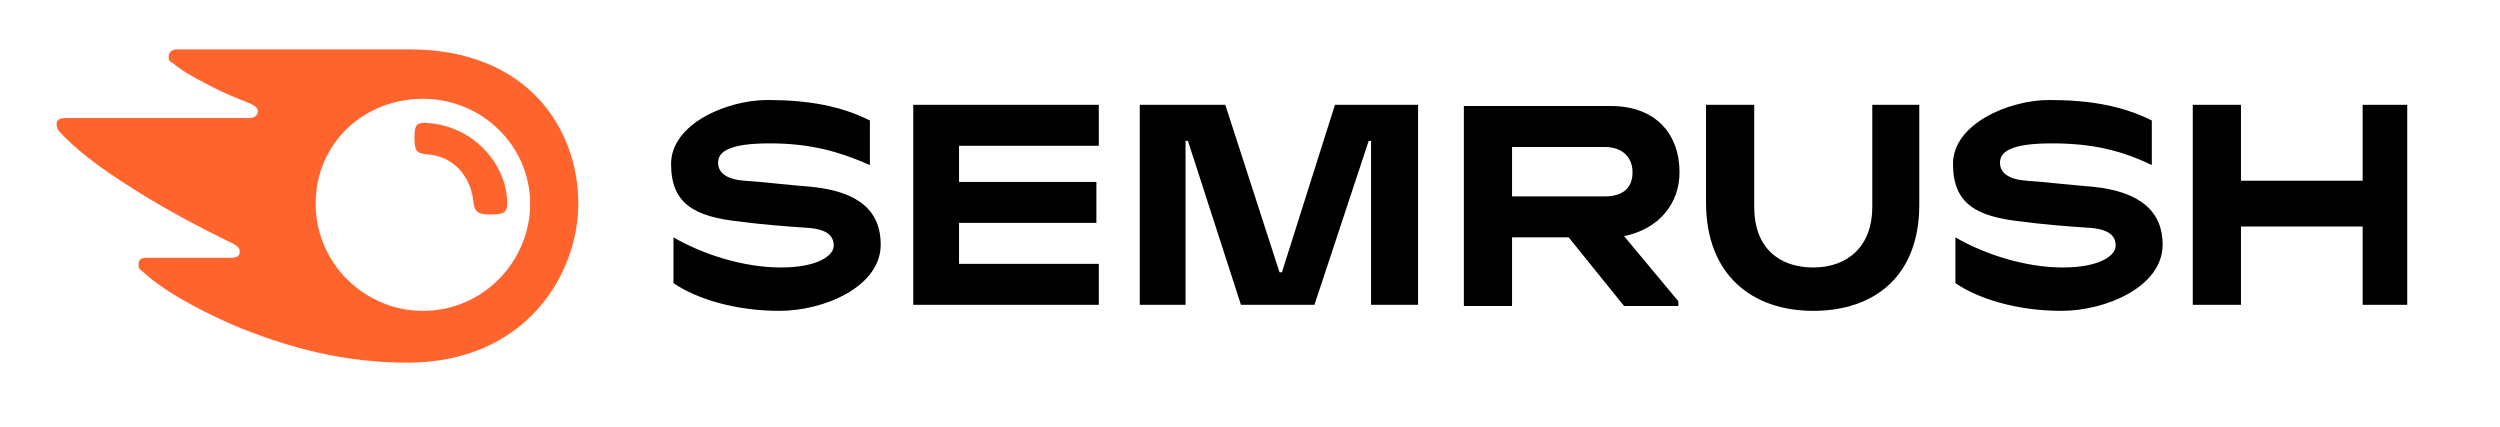
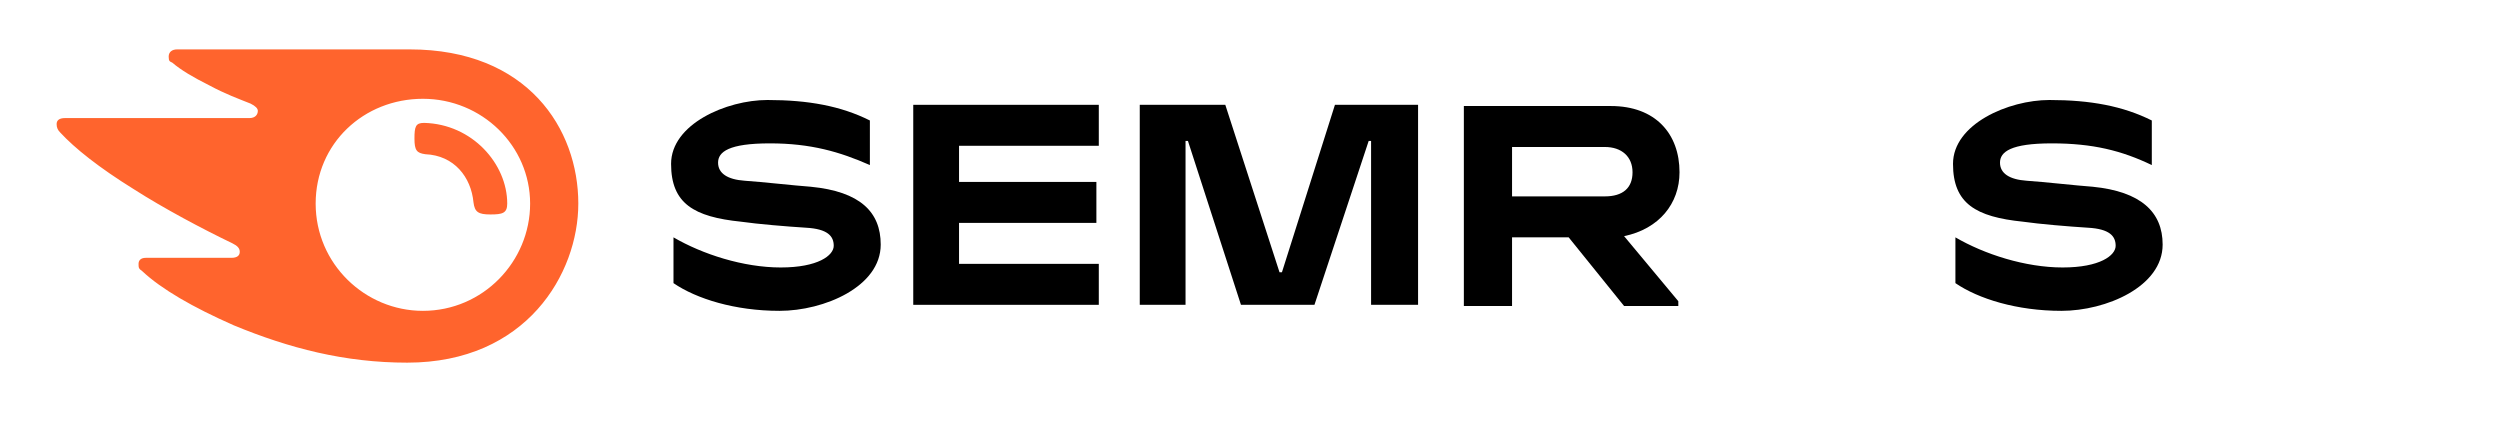
<svg xmlns="http://www.w3.org/2000/svg" id="katman_1" data-name="katman 1" viewBox="0 0 207.5 35.4">
  <defs>
    <style> .cls-1 { fill: #000; } .cls-1, .cls-2 { stroke-width: 0px; } .cls-2 { fill: #ff642d; } </style>
  </defs>
  <path class="cls-1" d="M139.4,14.3c0-3.2-2-5.5-5.7-5.5h-12.2v16.6h4v-5.7h4.7l4.6,5.7h4.5v-.4l-4.5-5.4c2.9-.6,4.6-2.7,4.6-5.3ZM133.2,16.3h-7.7v-4.1h7.7c1.4,0,2.3.8,2.3,2.1,0,1.3-.8,2-2.3,2Z" />
-   <path class="cls-1" d="M199.8,8.7h-3.7v6.3h-10.1v-6.3h-4v16.6h4v-6.5h10.1v6.5h3.7V8.7Z" />
  <path class="cls-1" d="M110.8,8.7l-4.4,13.9h-.2l-4.5-13.9h-7.1v16.6h3.8v-13.6h.2l4.4,13.6h6.1l4.5-13.6h.2v13.6h3.9V8.7h-6.9Z" />
  <path class="cls-1" d="M67.3,15.5c-1.4-.1-4-.4-5.5-.5-1.4-.1-2.2-.6-2.2-1.5s.9-1.6,4.3-1.6,5.8.7,8.3,1.8v-3.7c-2.4-1.2-5.1-1.7-8.5-1.7s-8,2-8,5.3,1.9,4.4,5.8,4.8c1.4.2,3.8.4,5.4.5,1.8.1,2.3.7,2.3,1.5s-1.3,1.8-4.4,1.8-6.5-1.1-8.9-2.5v3.8c1.9,1.3,5.1,2.3,8.8,2.3s8.4-2,8.4-5.5c0-2.7-1.7-4.4-5.8-4.8Z" />
  <path class="cls-1" d="M75.8,8.7v16.6h15.4v-3.4h-11.6v-3.4h11.4v-3.4h-11.4v-3h11.6v-3.4h-15.4Z" />
  <path class="cls-1" d="M173.7,15.5c-1.4-.1-4-.4-5.5-.5-1.4-.1-2.2-.6-2.2-1.5s.9-1.6,4.3-1.6,5.8.6,8.3,1.8v-3.7c-2.4-1.2-5.1-1.7-8.5-1.7s-8,2-8,5.3,1.9,4.4,5.8,4.8c1.4.2,3.8.4,5.4.5,1.8.1,2.3.7,2.3,1.5s-1.3,1.8-4.4,1.8-6.5-1.1-8.9-2.5v3.8c1.9,1.3,5.1,2.3,8.8,2.3s8.4-2,8.4-5.5c0-2.7-1.8-4.4-5.8-4.8Z" />
-   <path class="cls-1" d="M155.4,8.7v8.5c0,3.2-2,5-4.9,5s-4.9-1.7-4.9-5v-8.5h-4v8.1c0,6,3.8,9,8.9,9s8.8-2.9,8.8-8.8v-8.3h-3.9Z" />
-   <path class="cls-2" d="M42.1,16.9c0,.8-.4.9-1.4.9s-1.3-.2-1.4-1c-.2-2.1-1.6-3.9-4-4-.7-.1-.9-.3-.9-1.3s.1-1.3.8-1.3c4,.1,6.9,3.4,6.9,6.7ZM48,16.9c0-6.2-4.2-12.8-14-12.8H14.7c-.4,0-.7.2-.7.6s.1.4.3.5c.7.6,1.7,1.2,3.1,1.9,1.3.7,2.4,1.1,3.4,1.5.4.2.6.4.6.6,0,.3-.2.6-.7.6H5.4c-.5,0-.7.2-.7.5s.1.5.3.7c1.2,1.3,3.2,2.9,6.1,4.7,2.5,1.6,5.7,3.3,8.2,4.5.4.2.6.4.6.7s-.2.5-.7.5h-7.1c-.4,0-.6.2-.6.5s0,.4.3.6c1.6,1.5,4.2,3,7.6,4.5,4.6,1.9,9.2,3.1,14.4,3.1,9.9,0,14.2-7.4,14.2-13.2ZM35.1,25.8c-4.8,0-8.9-3.9-8.9-8.9s4-8.7,8.9-8.7,8.9,3.9,8.9,8.7-3.9,8.9-8.9,8.9Z" />
+   <path class="cls-2" d="M42.1,16.9c0,.8-.4.9-1.4.9s-1.3-.2-1.4-1c-.2-2.1-1.6-3.9-4-4-.7-.1-.9-.3-.9-1.3s.1-1.3.8-1.3c4,.1,6.9,3.4,6.9,6.7M48,16.9c0-6.2-4.2-12.8-14-12.8H14.7c-.4,0-.7.2-.7.6s.1.4.3.5c.7.6,1.7,1.2,3.1,1.9,1.3.7,2.4,1.1,3.4,1.5.4.2.6.4.6.6,0,.3-.2.6-.7.6H5.4c-.5,0-.7.2-.7.5s.1.5.3.7c1.2,1.3,3.2,2.9,6.1,4.7,2.5,1.6,5.7,3.3,8.2,4.5.4.2.6.4.6.7s-.2.5-.7.5h-7.1c-.4,0-.6.2-.6.5s0,.4.3.6c1.6,1.5,4.2,3,7.6,4.5,4.6,1.9,9.2,3.1,14.4,3.1,9.9,0,14.2-7.4,14.2-13.2ZM35.1,25.8c-4.8,0-8.9-3.9-8.9-8.9s4-8.7,8.9-8.7,8.9,3.9,8.9,8.7-3.9,8.9-8.9,8.9Z" />
</svg>